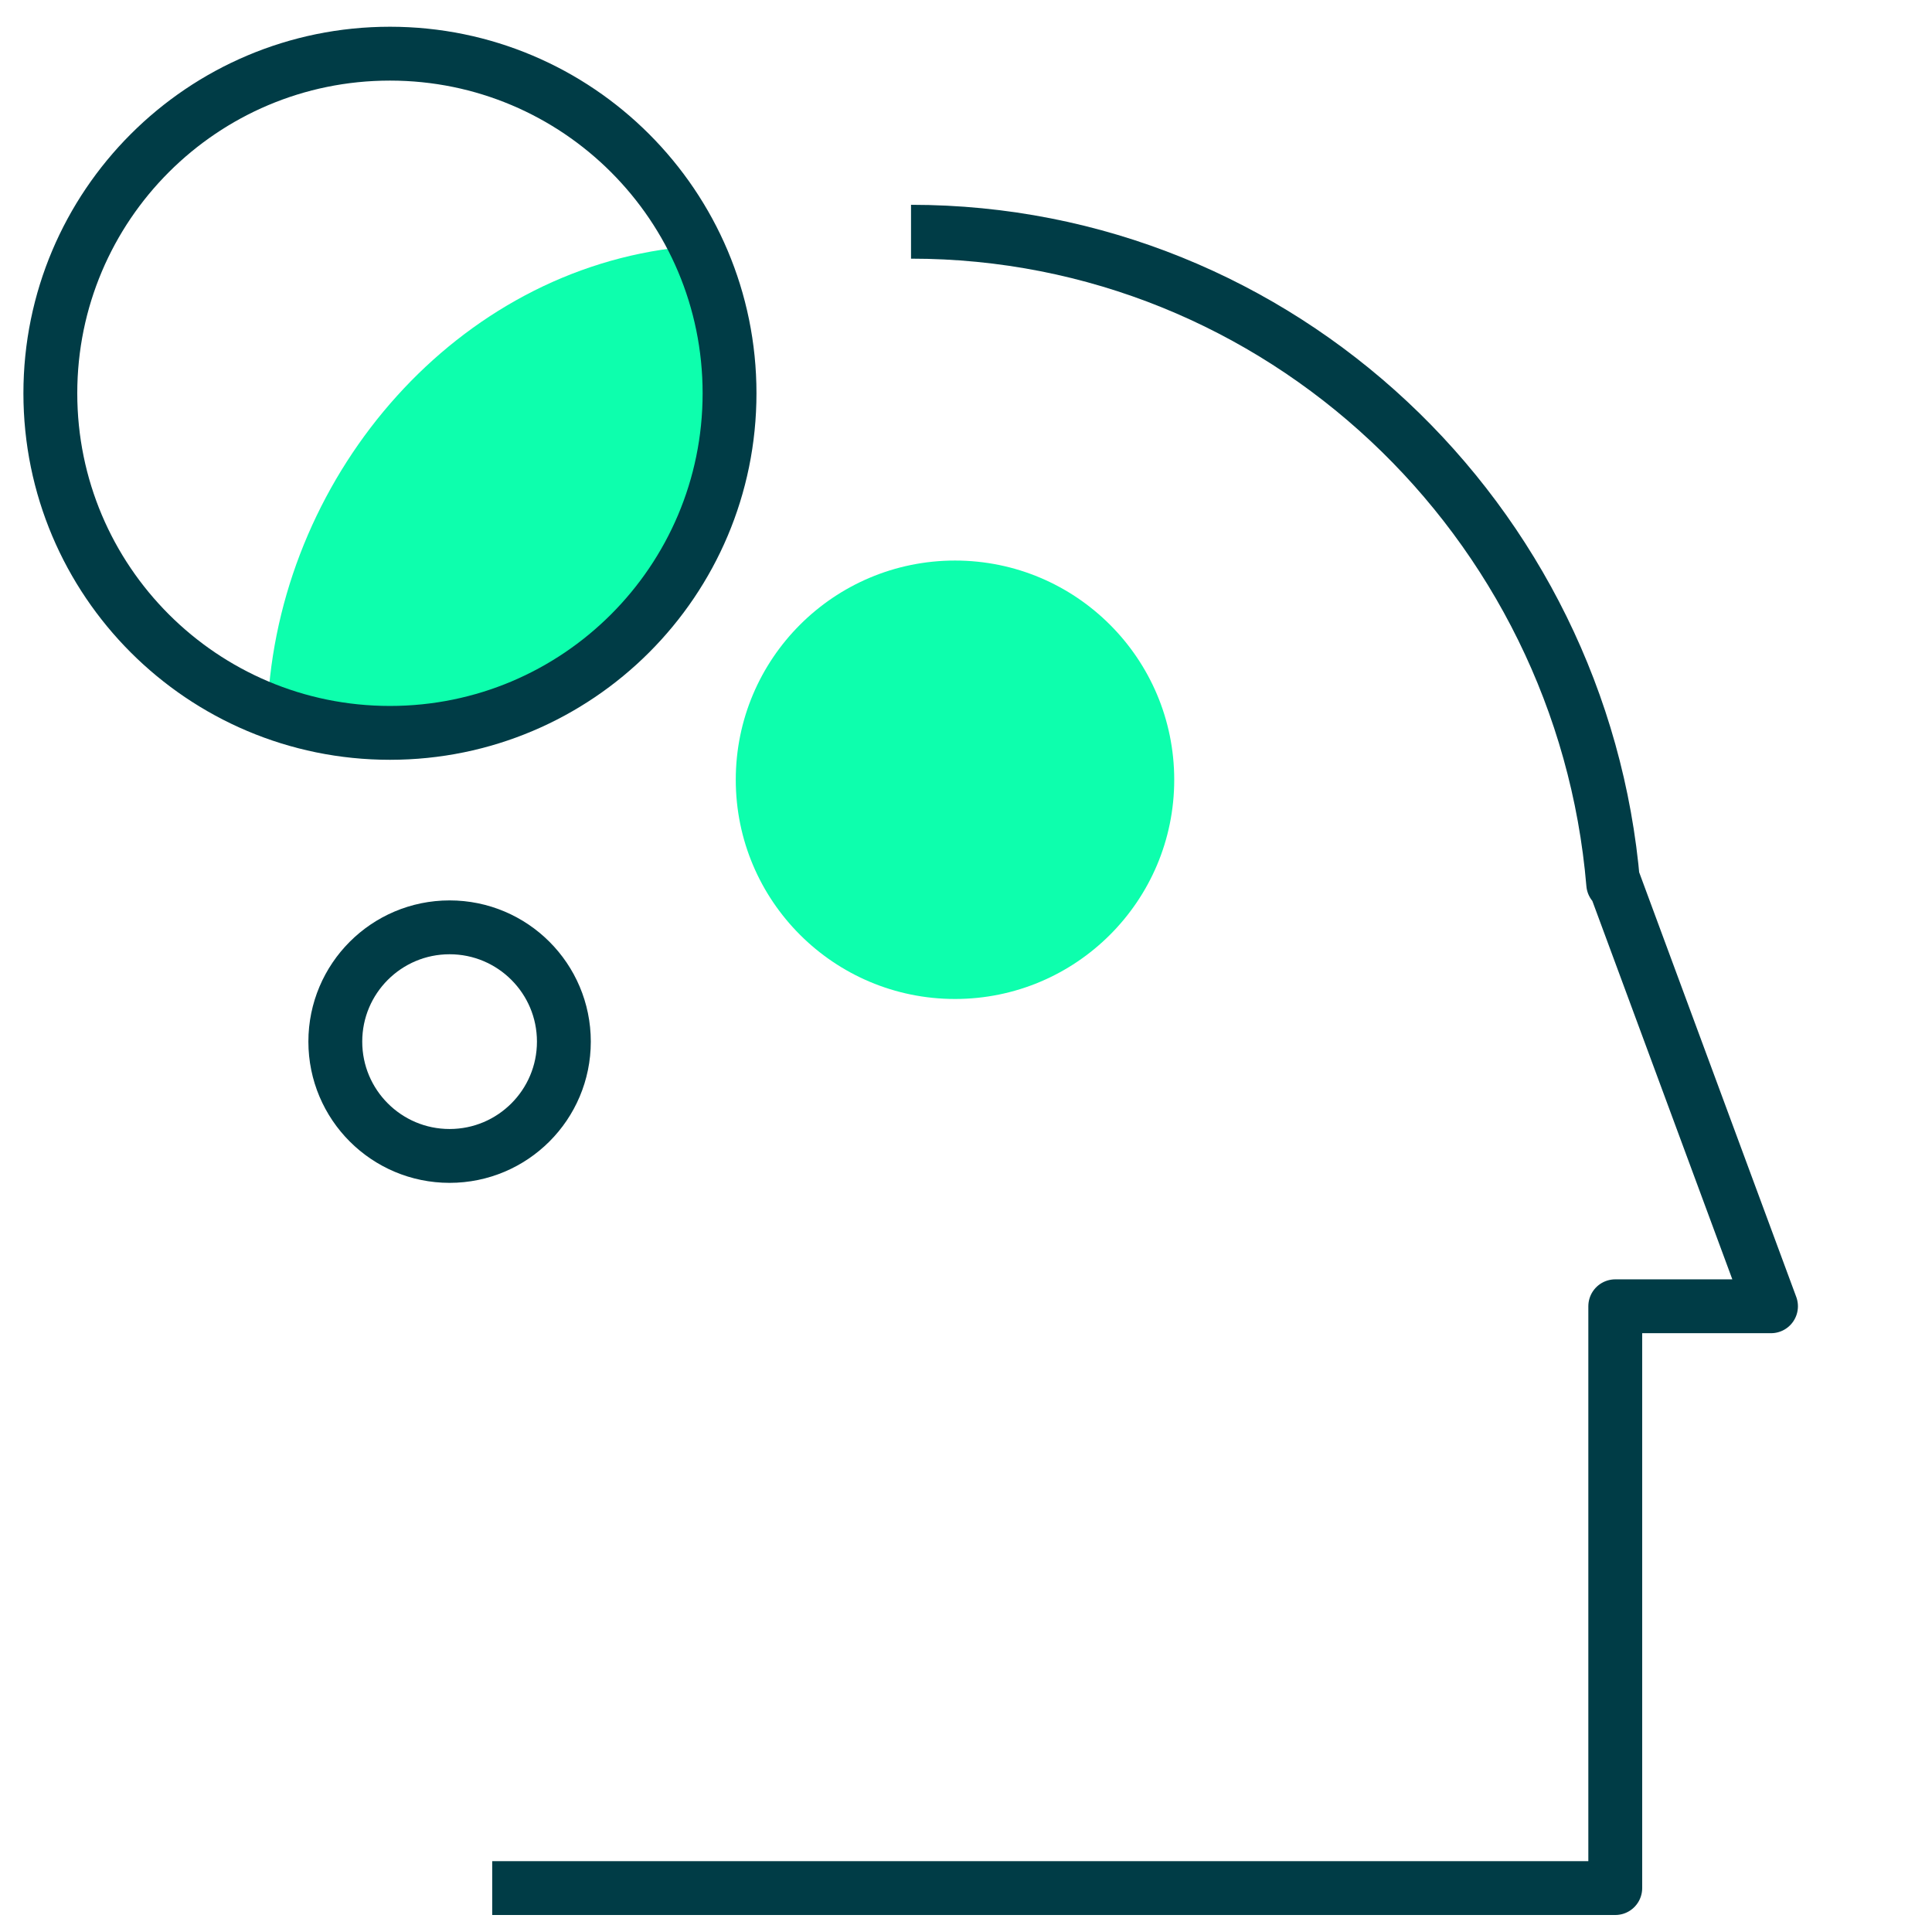
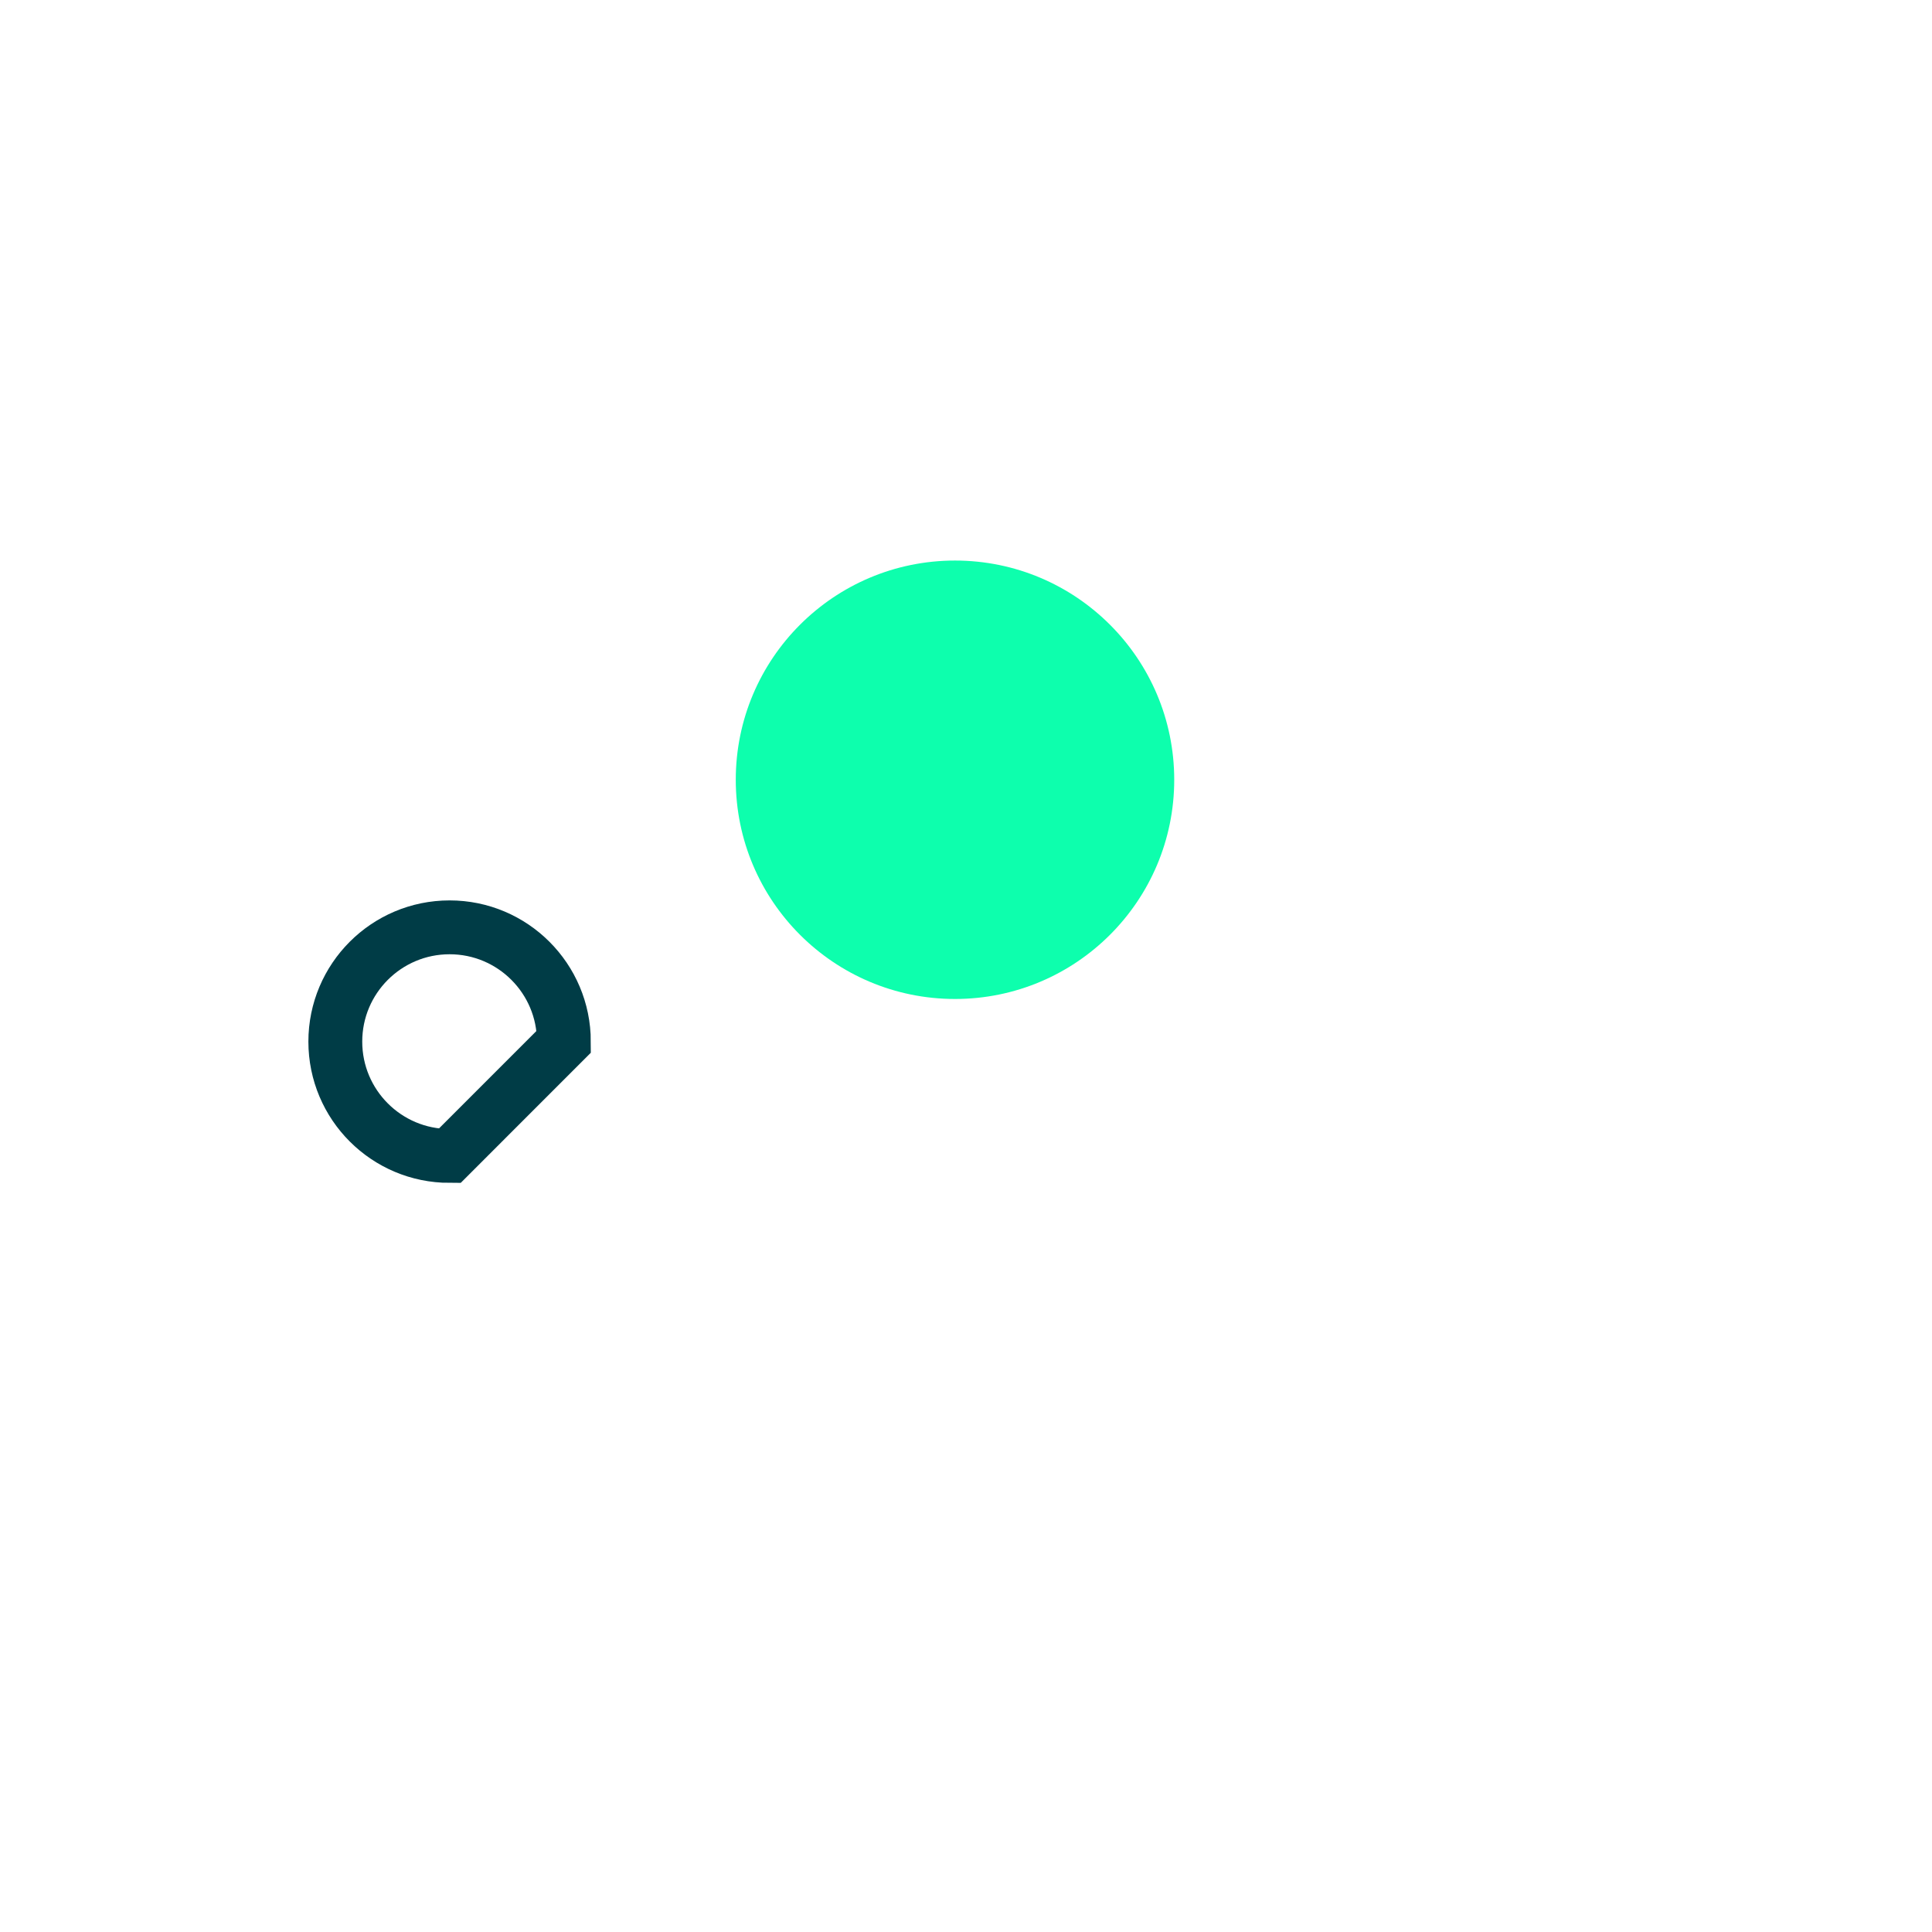
<svg xmlns="http://www.w3.org/2000/svg" width="72" height="72" viewBox="0 0 72 72" fill="none">
-   <path d="M33.951 8.636C47.684 8.636 58.975 19.361 60.12 32.941V32.786L66 48.681H60.196V70.363H18.343" stroke="#003C46" stroke-width="2.007" stroke-miterlimit="10" stroke-linejoin="round" />
-   <path fill-rule="evenodd" clip-rule="evenodd" d="M9.994 26.003C10.576 17.552 17.054 10.072 25.425 9.21C26.333 10.571 26.787 12.948 26.787 14.429C26.787 21.691 21.199 26.911 14.306 26.911C12.975 26.911 11.128 26.684 9.994 26.003Z" fill="#0DFFAD" />
  <path d="M43.76 29.06C43.76 24.548 40.102 20.89 35.59 20.89C31.078 20.89 27.42 24.548 27.42 29.06C27.42 33.572 31.078 37.229 35.59 37.229C40.102 37.229 43.76 33.572 43.76 29.06Z" fill="#0DFFAD" />
-   <path d="M21.014 38.818C21.014 36.466 19.107 34.559 16.755 34.559C14.403 34.559 12.496 36.466 12.496 38.818C12.496 41.171 14.403 43.078 16.755 43.078C19.107 43.078 21.014 41.171 21.014 38.818Z" stroke="#003C46" stroke-width="2.007" />
-   <path d="M27.188 14.656C27.188 7.666 21.522 2 14.532 2C7.542 2 1.876 7.666 1.876 14.656C1.876 21.646 7.542 27.312 14.532 27.312C21.522 27.312 27.188 21.646 27.188 14.656Z" stroke="#003C46" stroke-width="2.007" />
+   <path d="M21.014 38.818C21.014 36.466 19.107 34.559 16.755 34.559C14.403 34.559 12.496 36.466 12.496 38.818C12.496 41.171 14.403 43.078 16.755 43.078Z" stroke="#003C46" stroke-width="2.007" />
</svg>